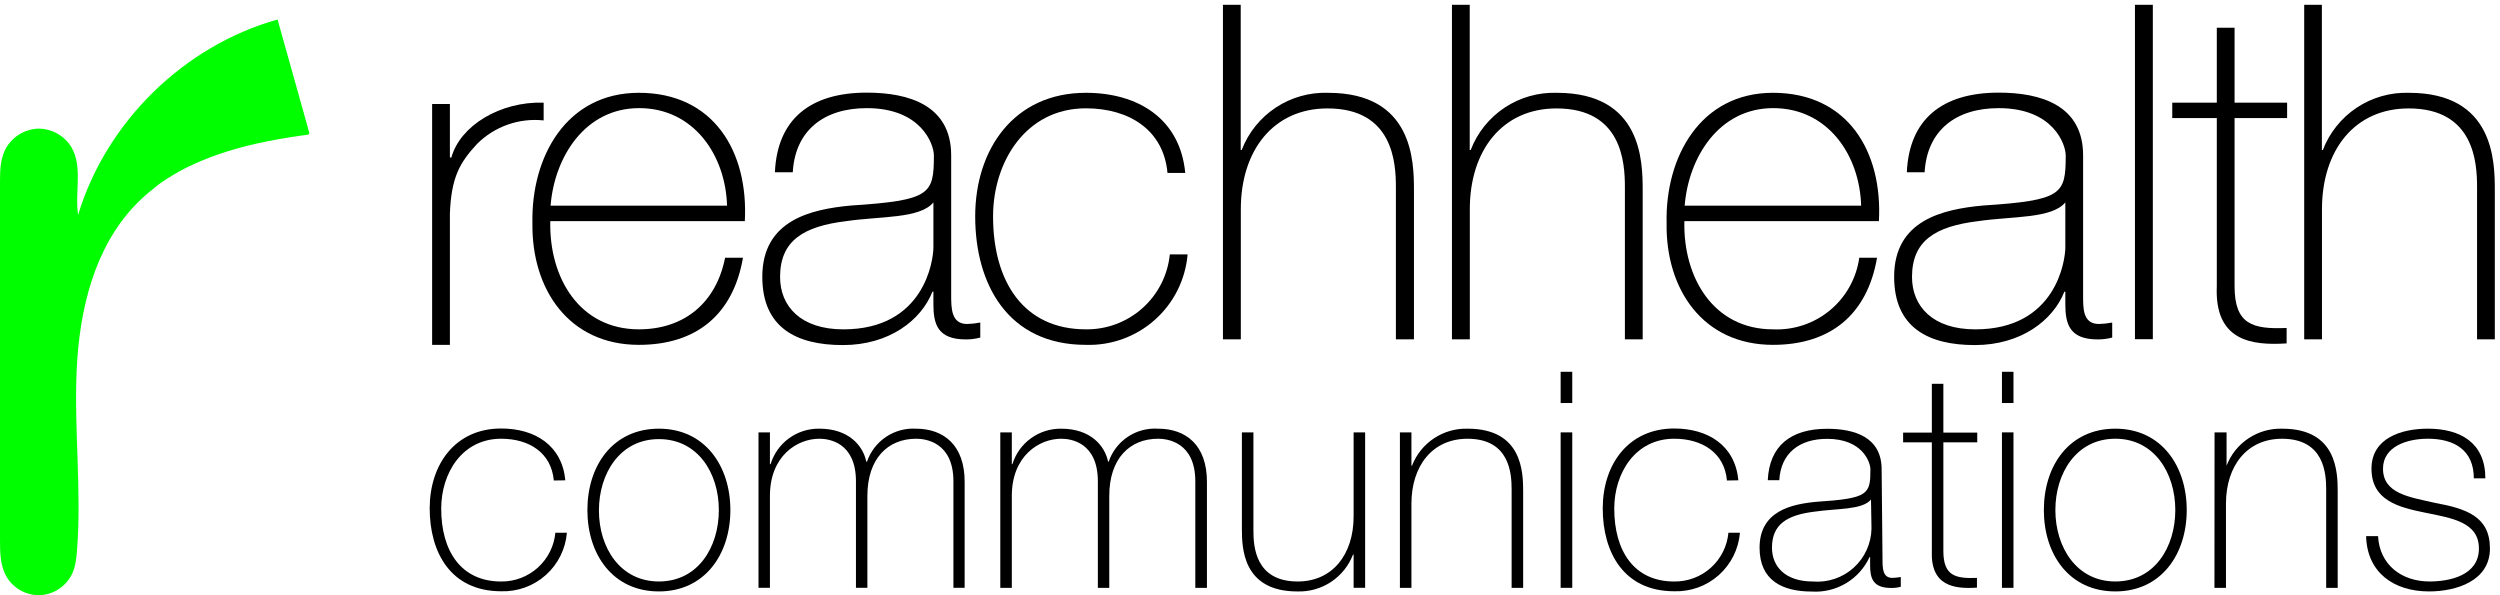
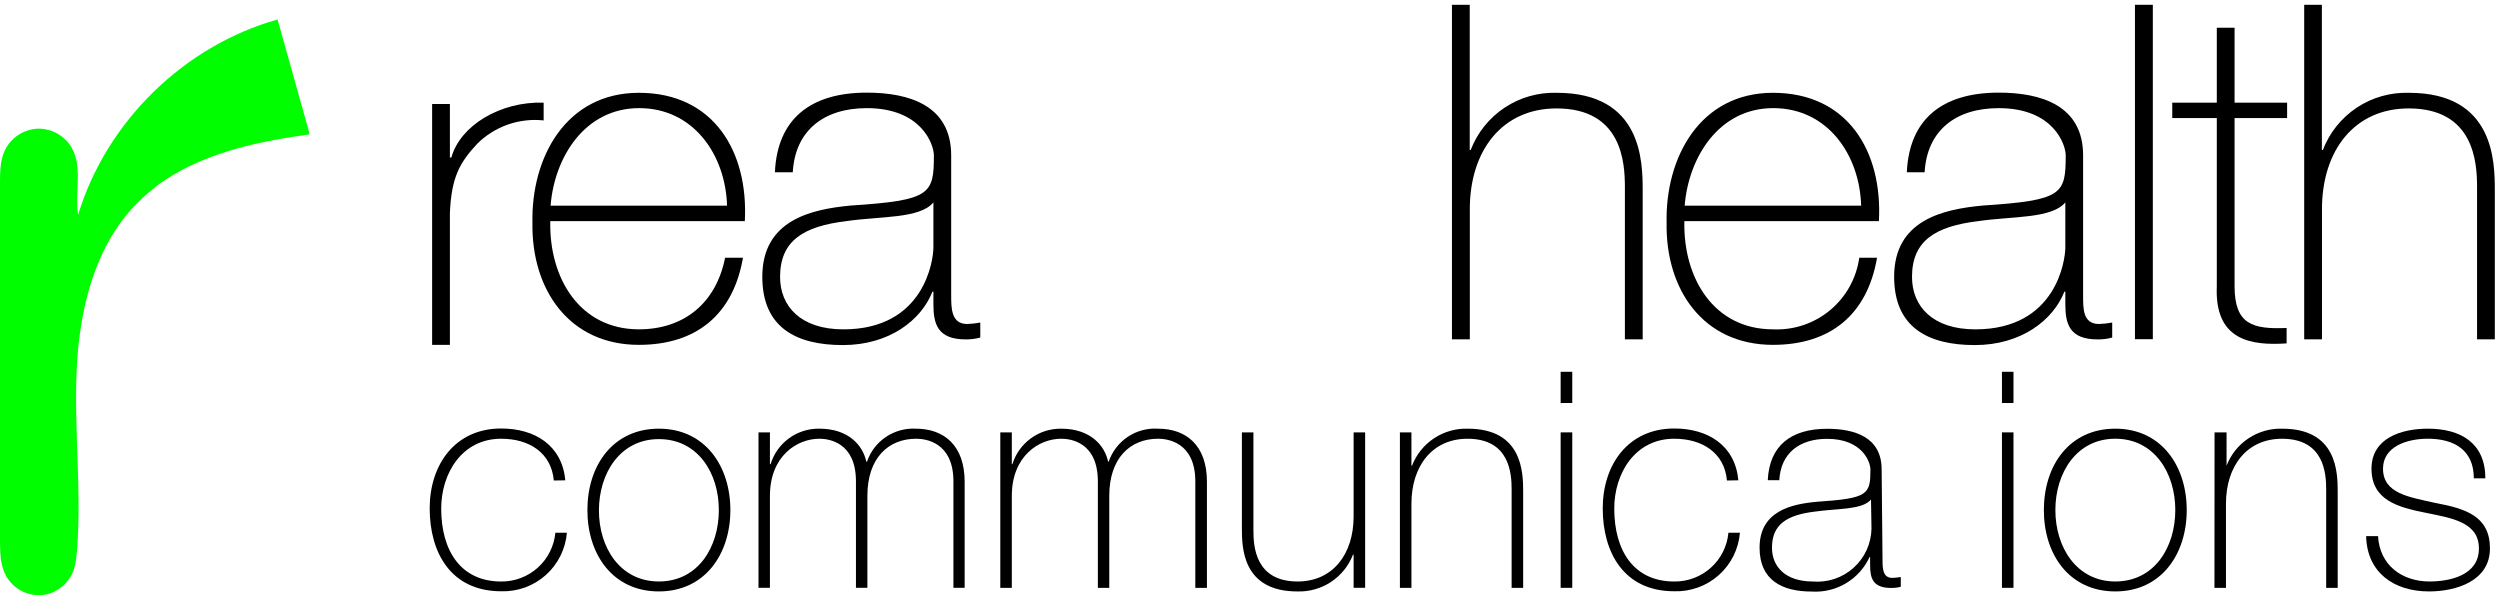
<svg xmlns="http://www.w3.org/2000/svg" width="168" height="40" viewBox="0 0 168 40" fill="none">
  <g clip-path="url(#clip0_1396_124)">
    <path d="M37.216 32.29C37.052 30.434 35.569 29.483 33.679 29.483C31.054 29.483 29.649 31.798 29.649 34.178C29.649 37.005 30.962 39.077 33.679 39.077C34.587 39.086 35.465 38.754 36.139 38.147C36.814 37.539 37.236 36.701 37.321 35.798H38.095C38.005 36.895 37.496 37.915 36.674 38.647C35.852 39.38 34.779 39.768 33.679 39.733C30.279 39.733 28.875 37.11 28.875 34.165C28.875 31.221 30.581 28.795 33.679 28.795C35.936 28.795 37.767 29.916 37.99 32.277L37.216 32.29Z" fill="black" />
    <path d="M44.277 28.807C47.368 28.807 49.081 31.312 49.081 34.276C49.081 37.239 47.368 39.744 44.277 39.744C41.186 39.744 39.473 37.266 39.473 34.276C39.473 31.285 41.186 28.807 44.277 28.807ZM44.277 39.075C46.902 39.075 48.306 36.78 48.306 34.276C48.306 31.771 46.882 29.508 44.277 29.508C41.672 29.508 40.248 31.803 40.248 34.302C40.248 36.8 41.672 39.075 44.277 39.075Z" fill="black" />
    <path d="M50.971 29.057H51.739V31.188H51.785C51.998 30.489 52.434 29.878 53.026 29.449C53.618 29.019 54.334 28.794 55.066 28.807C57.035 28.807 57.993 29.948 58.216 31.024H58.262C58.492 30.348 58.938 29.765 59.53 29.365C60.122 28.965 60.829 28.769 61.543 28.807C63.433 28.807 64.824 29.929 64.824 32.368V39.502H64.07V32.348C64.07 29.686 62.16 29.483 61.569 29.483C59.679 29.483 58.288 30.794 58.288 33.325V39.502H57.52V32.348C57.52 29.726 55.709 29.483 55.059 29.483C53.569 29.483 51.739 30.637 51.739 33.325V39.502H50.971V29.057Z" fill="black" />
    <path d="M67.22 29.057H67.994V31.188H68.034C68.25 30.491 68.687 29.882 69.278 29.453C69.87 29.024 70.584 28.798 71.315 28.808C73.284 28.808 74.242 29.949 74.465 31.024H74.504C74.737 30.341 75.188 29.754 75.788 29.353C76.388 28.952 77.104 28.761 77.825 28.808C79.715 28.808 81.106 29.929 81.106 32.368V39.503H80.325V32.349C80.325 29.686 78.415 29.483 77.825 29.483C75.935 29.483 74.543 30.795 74.543 33.326V39.503H73.776V32.349C73.776 29.726 71.964 29.483 71.315 29.483C69.825 29.483 67.994 30.637 67.994 33.326V39.503H67.22V29.057Z" fill="black" />
    <path d="M91.737 39.502H90.963V37.267H90.923C90.635 38.017 90.119 38.658 89.449 39.103C88.779 39.547 87.987 39.771 87.183 39.745C83.495 39.745 83.455 36.801 83.455 35.516V29.057H84.23V35.66C84.23 36.716 84.354 39.076 87.202 39.076C89.558 39.076 90.963 37.247 90.963 34.703V29.057H91.737V39.502Z" fill="black" />
    <path d="M94.074 29.058H94.848V31.294H94.888C95.177 30.542 95.693 29.899 96.365 29.454C97.036 29.009 97.829 28.783 98.635 28.808C102.316 28.808 102.356 31.759 102.356 33.038V39.504H101.581V32.894C101.581 31.838 101.463 29.484 98.615 29.484C96.252 29.484 94.848 31.314 94.848 33.851V39.504H94.074V29.058Z" fill="black" />
    <path d="M104.875 27.083V24.984H105.656V27.083H104.875ZM104.875 39.502V29.056H105.656V39.502H104.875Z" fill="black" />
    <path d="M116.051 32.29C115.887 30.434 114.397 29.483 112.507 29.483C109.882 29.483 108.478 31.798 108.478 34.178C108.478 37.005 109.79 39.077 112.507 39.077C113.416 39.089 114.296 38.758 114.971 38.15C115.646 37.542 116.067 36.703 116.15 35.798H116.924C116.834 36.895 116.325 37.915 115.503 38.647C114.681 39.38 113.608 39.768 112.507 39.733C109.108 39.733 107.704 37.11 107.704 34.165C107.704 31.221 109.416 28.795 112.507 28.795C114.765 28.795 116.596 29.916 116.819 32.277L116.051 32.29Z" fill="black" />
    <path d="M126.505 37.575C126.505 38.165 126.505 38.834 127.162 38.834C127.353 38.829 127.544 38.809 127.733 38.775V39.431C127.519 39.489 127.298 39.515 127.076 39.51C125.856 39.51 125.672 38.854 125.672 37.988V37.437H125.633C125.295 38.17 124.743 38.784 124.049 39.197C123.356 39.61 122.553 39.804 121.748 39.752C119.779 39.752 118.243 39.005 118.243 36.808C118.243 34.349 120.363 33.877 122.089 33.719C125.554 33.49 125.692 33.228 125.692 31.542C125.692 31.07 125.167 29.49 122.784 29.49C120.914 29.49 119.667 30.46 119.569 32.27H118.794C118.899 29.975 120.323 28.814 122.784 28.814C124.615 28.814 126.446 29.365 126.446 31.542L126.505 37.575ZM125.731 33.569C125.14 34.277 123.454 34.159 121.944 34.382C120.094 34.605 119.077 35.234 119.077 36.801C119.077 38.08 119.976 39.077 121.826 39.077C122.322 39.118 122.822 39.057 123.294 38.898C123.765 38.738 124.199 38.484 124.568 38.15C124.937 37.816 125.234 37.41 125.44 36.957C125.645 36.504 125.756 36.014 125.764 35.516L125.731 33.569Z" fill="black" />
-     <path d="M132.871 29.725H130.594V37.024C130.594 38.689 131.388 38.893 132.851 38.834V39.489C131.303 39.594 129.721 39.371 129.82 37.011V29.725H127.89V29.07H129.82V25.791H130.594V29.07H132.871V29.725Z" fill="black" />
    <path d="M134.531 27.083V24.984H135.306V27.083H134.531ZM134.531 39.502V29.056H135.306V39.502H134.531Z" fill="black" />
    <path d="M142.15 28.807C145.241 28.807 146.948 31.312 146.948 34.276C146.948 37.239 145.241 39.744 142.15 39.744C139.059 39.744 137.347 37.266 137.347 34.276C137.347 31.285 139.053 28.807 142.15 28.807ZM142.15 39.075C144.775 39.075 146.18 36.78 146.18 34.276C146.18 31.771 144.756 29.482 142.15 29.482C139.545 29.482 138.121 31.777 138.121 34.276C138.121 36.774 139.545 39.075 142.15 39.075Z" fill="black" />
    <path d="M148.818 29.058H149.625V31.294C149.914 30.542 150.431 29.899 151.102 29.454C151.773 29.009 152.567 28.783 153.372 28.808C157.054 28.808 157.093 31.759 157.093 33.038V39.504H156.319V32.894C156.319 31.838 156.2 29.484 153.352 29.484C150.99 29.484 149.585 31.314 149.585 33.851V39.504H148.811L148.818 29.058Z" fill="black" />
    <path d="M159.804 36.026C159.909 37.961 161.392 39.075 163.262 39.075C164.627 39.075 166.583 38.669 166.583 36.859C166.583 33.325 159.364 35.764 159.364 31.495C159.364 29.436 161.379 28.807 163.15 28.807C165.349 28.807 167.016 29.764 167.016 32.144H166.241C166.241 30.249 164.929 29.482 163.15 29.482C161.746 29.482 160.138 30.007 160.138 31.495C160.138 33.18 161.93 33.403 163.616 33.79C165.697 34.177 167.324 34.682 167.324 36.859C167.324 39.036 165.067 39.744 163.229 39.744C160.854 39.744 159.062 38.466 159.003 36.026H159.804Z" fill="black" />
    <path d="M30.233 10.584H30.332C30.929 8.439 33.613 6.806 36.533 6.898V8.092C35.718 8.005 34.894 8.101 34.121 8.373C33.347 8.645 32.645 9.087 32.064 9.665C30.896 10.924 30.332 11.902 30.233 14.328V23.174H29.039V6.99H30.233V10.584Z" fill="black" />
    <path d="M36.98 14.859C36.888 18.669 38.949 22.131 42.932 22.131C45.99 22.131 48.13 20.341 48.727 17.318H49.928C49.271 21.128 46.81 23.174 42.932 23.174C38.24 23.174 35.713 19.456 35.779 14.99C35.687 10.551 38.05 6.236 42.932 6.236C47.972 6.236 50.302 10.204 50.052 14.859H36.98ZM48.858 13.823C48.76 10.427 46.62 7.266 42.952 7.266C39.283 7.266 37.249 10.597 37 13.823H48.858Z" fill="black" />
    <path d="M63.919 19.805C63.919 20.716 63.919 21.772 64.995 21.772C65.29 21.763 65.585 21.73 65.875 21.674V22.684C65.556 22.77 65.227 22.812 64.897 22.808C63.007 22.808 62.725 21.772 62.725 20.448V19.602H62.659C61.904 21.516 59.765 23.189 56.641 23.189C53.517 23.189 51.227 22.021 51.227 18.598C51.227 14.789 54.508 14.061 57.179 13.812C62.534 13.464 62.757 13.057 62.757 10.441C62.757 9.72 61.937 7.267 58.249 7.267C55.355 7.267 53.432 8.775 53.275 11.575H52.074C52.231 8.021 54.436 6.225 58.249 6.225C61.084 6.225 63.919 7.077 63.919 10.441V19.805ZM62.725 13.602C61.812 14.703 59.194 14.52 56.864 14.861C53.996 15.208 52.421 16.172 52.421 18.611C52.421 20.579 53.806 22.133 56.674 22.133C62.127 22.133 62.725 17.477 62.725 16.625V13.602Z" fill="black" />
    <path d="M139.985 19.805C139.985 20.716 139.952 21.772 141.054 21.772C141.352 21.764 141.648 21.731 141.94 21.674V22.684C141.622 22.77 141.293 22.812 140.962 22.808C139.072 22.808 138.79 21.772 138.79 20.448V19.602H138.725C137.97 21.516 135.824 23.189 132.707 23.189C129.59 23.189 127.286 22.021 127.286 18.598C127.286 14.789 130.567 14.061 133.245 13.812C138.6 13.464 138.816 13.057 138.816 10.441C138.816 9.72 138.003 7.267 134.315 7.267C131.414 7.267 129.498 8.775 129.334 11.575H128.139C128.297 8.021 130.502 6.225 134.315 6.225C137.15 6.225 139.985 7.077 139.985 10.441V19.805ZM138.79 13.602C137.871 14.703 135.26 14.52 132.93 14.861C130.062 15.208 128.487 16.172 128.487 18.611C128.487 20.579 129.872 22.133 132.74 22.133C138.186 22.133 138.79 17.477 138.79 16.625V13.602Z" fill="black" />
-     <path d="M78.455 11.62C78.199 8.754 75.902 7.279 72.969 7.279C68.939 7.279 66.734 10.866 66.734 14.544C66.734 18.925 68.782 22.131 72.969 22.131C74.369 22.15 75.726 21.643 76.771 20.71C77.816 19.778 78.473 18.488 78.612 17.095H79.807C79.663 18.791 78.874 20.367 77.601 21.498C76.329 22.629 74.671 23.229 72.969 23.174C67.719 23.174 65.533 19.082 65.533 14.544C65.533 10.007 68.158 6.236 72.969 6.236C76.466 6.236 79.301 7.967 79.649 11.62H78.455Z" fill="black" />
-     <path d="M83.376 0.322V10.08H83.442C83.889 8.915 84.689 7.918 85.731 7.23C86.772 6.541 88.002 6.194 89.25 6.237C94.953 6.237 95.018 10.827 95.018 12.794V22.801H93.804V12.572C93.804 10.932 93.614 7.286 89.211 7.286C85.562 7.286 83.383 10.119 83.383 14.053V22.801H82.182V0.322H83.376Z" fill="black" />
    <path d="M98.766 0.322V10.08H98.831C99.277 8.916 100.075 7.921 101.114 7.232C102.152 6.543 103.38 6.196 104.626 6.237C110.329 6.237 110.388 10.827 110.388 12.794V22.801H109.193V12.572C109.193 10.932 109.003 7.286 104.6 7.286C100.944 7.286 98.772 10.119 98.772 14.053V22.801H97.571V0.322H98.766Z" fill="black" />
    <path d="M156.03 0.322V10.08H156.096C156.542 8.916 157.339 7.921 158.378 7.232C159.417 6.543 160.645 6.196 161.89 6.237C167.593 6.237 167.652 10.827 167.652 12.794V22.801H166.458V12.572C166.458 10.932 166.268 7.286 161.864 7.286C158.209 7.286 156.037 10.119 156.037 14.053V22.801H154.842V0.322H156.03Z" fill="black" />
    <path d="M153.694 7.935H150.163V19.234C150.163 21.817 151.39 22.132 153.661 22.04V23.076C151.265 23.234 148.811 22.886 148.969 19.234V7.935H145.976V6.899H148.969V1.863H150.163V6.899H153.694V7.935Z" fill="black" />
    <path d="M144.67 0.322V22.794H143.469V0.322H144.67Z" fill="black" />
    <path d="M113.19 14.859C113.098 18.669 115.159 22.131 119.142 22.131C120.536 22.197 121.904 21.74 122.977 20.849C124.05 19.959 124.752 18.699 124.943 17.318H126.138C125.482 21.128 123.021 23.174 119.142 23.174C114.45 23.174 111.923 19.456 111.996 14.99C111.897 10.551 114.26 6.236 119.142 6.236C124.189 6.236 126.518 10.204 126.262 14.859H113.19ZM125.068 13.823C124.976 10.427 122.83 7.266 119.162 7.266C115.493 7.266 113.466 10.597 113.21 13.823H125.068Z" fill="black" />
    <path d="M5.25 14.438C7.133 8.197 12.367 3.07 18.653 1.311L18.84 1.978L19.026 2.644L19.213 3.311L19.4 3.978L19.587 4.645L19.774 5.311L19.962 5.979L20.148 6.645L20.335 7.316L20.522 7.982L20.705 8.646L20.752 8.812C20.77 8.858 20.781 8.905 20.786 8.954C20.786 9.034 20.701 9.049 20.639 9.058C20.456 9.082 20.274 9.107 20.092 9.134C19.909 9.161 19.727 9.187 19.545 9.216C19.364 9.244 19.18 9.275 18.998 9.305C18.815 9.336 18.633 9.369 18.45 9.403C18.267 9.437 18.086 9.472 17.904 9.509C17.721 9.547 17.541 9.585 17.359 9.622C17.178 9.66 16.997 9.704 16.817 9.748C16.637 9.792 16.458 9.837 16.279 9.884C16.099 9.932 15.922 9.981 15.745 10.033C15.566 10.085 15.392 10.137 15.216 10.192C15.04 10.248 14.866 10.306 14.692 10.365C14.519 10.424 14.352 10.487 14.175 10.552C13.998 10.616 13.835 10.683 13.666 10.752C13.497 10.821 13.326 10.894 13.165 10.967C13.004 11.041 12.836 11.119 12.674 11.194C12.512 11.269 12.351 11.357 12.191 11.442C12.031 11.527 11.876 11.616 11.72 11.707C11.565 11.799 11.412 11.892 11.26 11.989C11.108 12.087 10.959 12.187 10.806 12.29C10.653 12.393 10.523 12.507 10.387 12.617C10.251 12.727 10.103 12.844 9.966 12.957C9.829 13.07 9.692 13.194 9.559 13.317C9.426 13.441 9.296 13.569 9.169 13.699L9.142 13.726C6.325 16.629 5.329 20.852 5.151 24.888C4.973 28.924 5.492 32.974 5.174 37.001C5.133 37.523 5.075 38.055 4.86 38.533C4.666 38.95 4.362 39.307 3.981 39.566C3.6 39.824 3.155 39.973 2.695 39.998C2.235 40.011 1.78 39.899 1.378 39.674C0.977 39.448 0.644 39.118 0.416 38.718C0.01 37.986 0 37.108 0 36.272V12.301C0 11.544 0.007 10.757 0.34 10.075C0.544 9.666 0.853 9.318 1.235 9.067C1.618 8.816 2.06 8.671 2.516 8.647C2.973 8.634 3.425 8.743 3.826 8.962C4.228 9.181 4.564 9.502 4.8 9.893C5.577 11.22 5.014 12.915 5.25 14.438Z" fill="#00FE00" />
  </g>
  <defs>
    <clipPath id="clip0_1396_124">
      <rect width="168" height="40" fill="white" />
    </clipPath>
  </defs>
</svg>